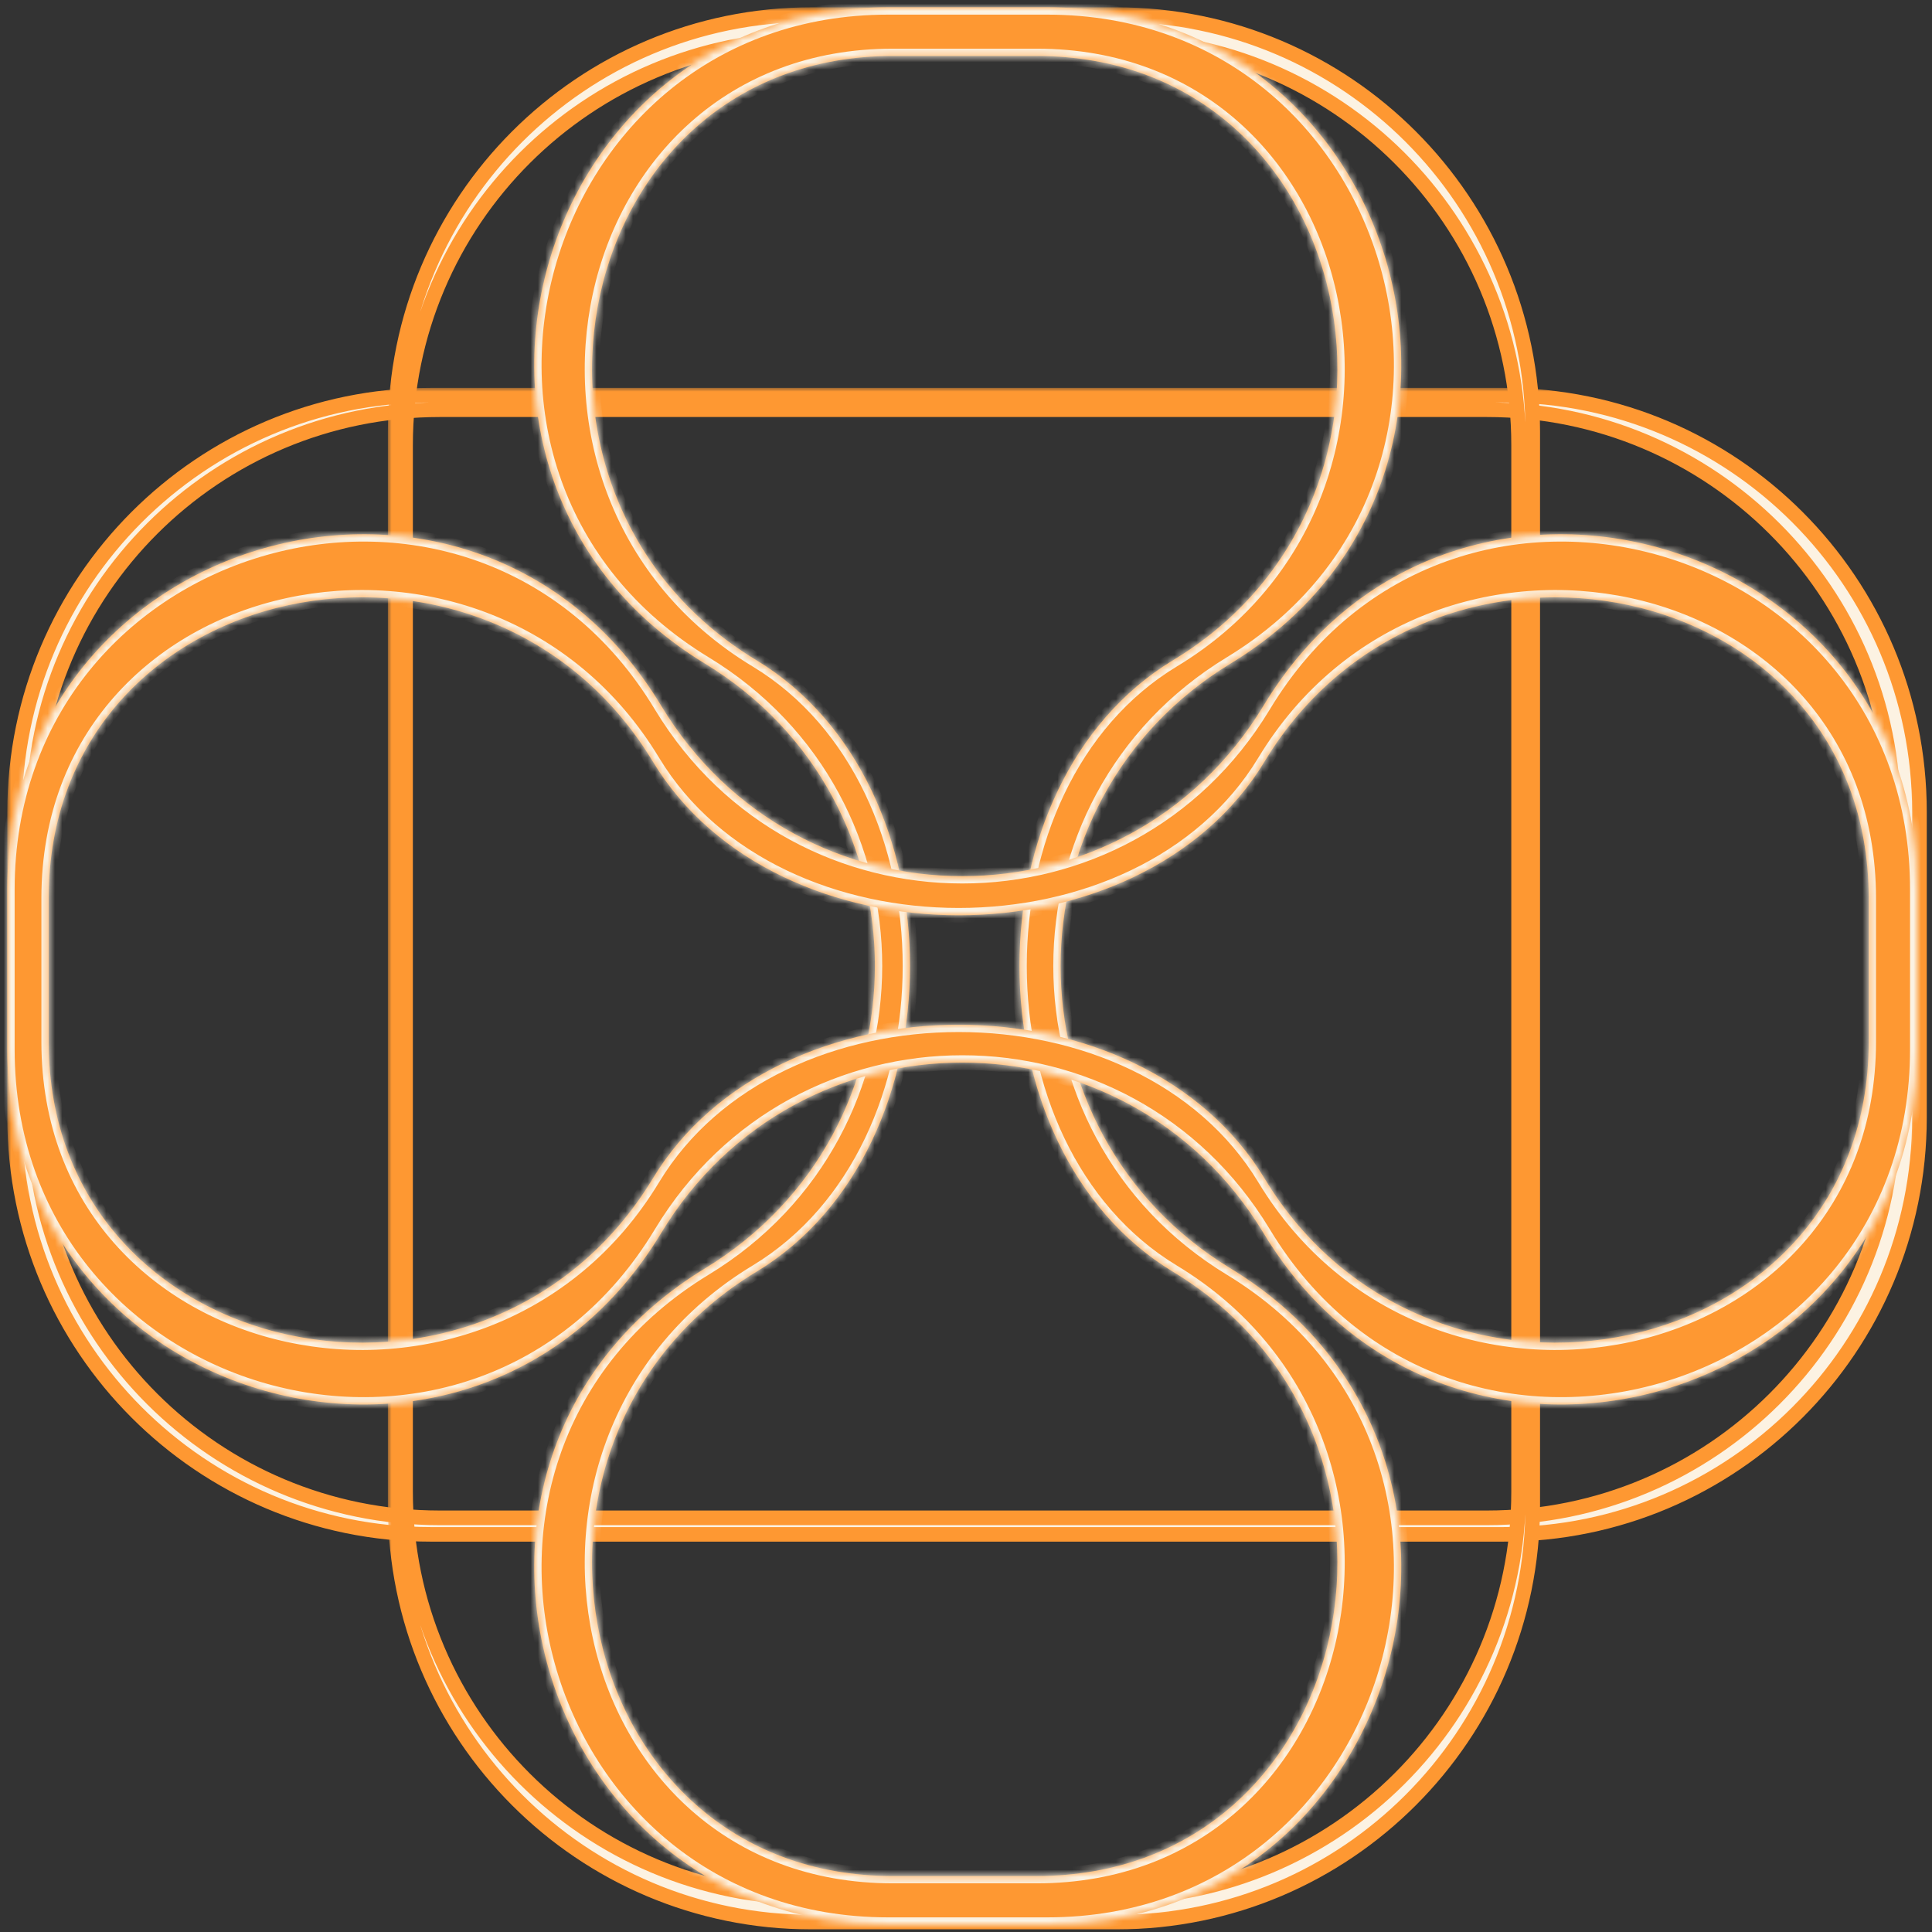
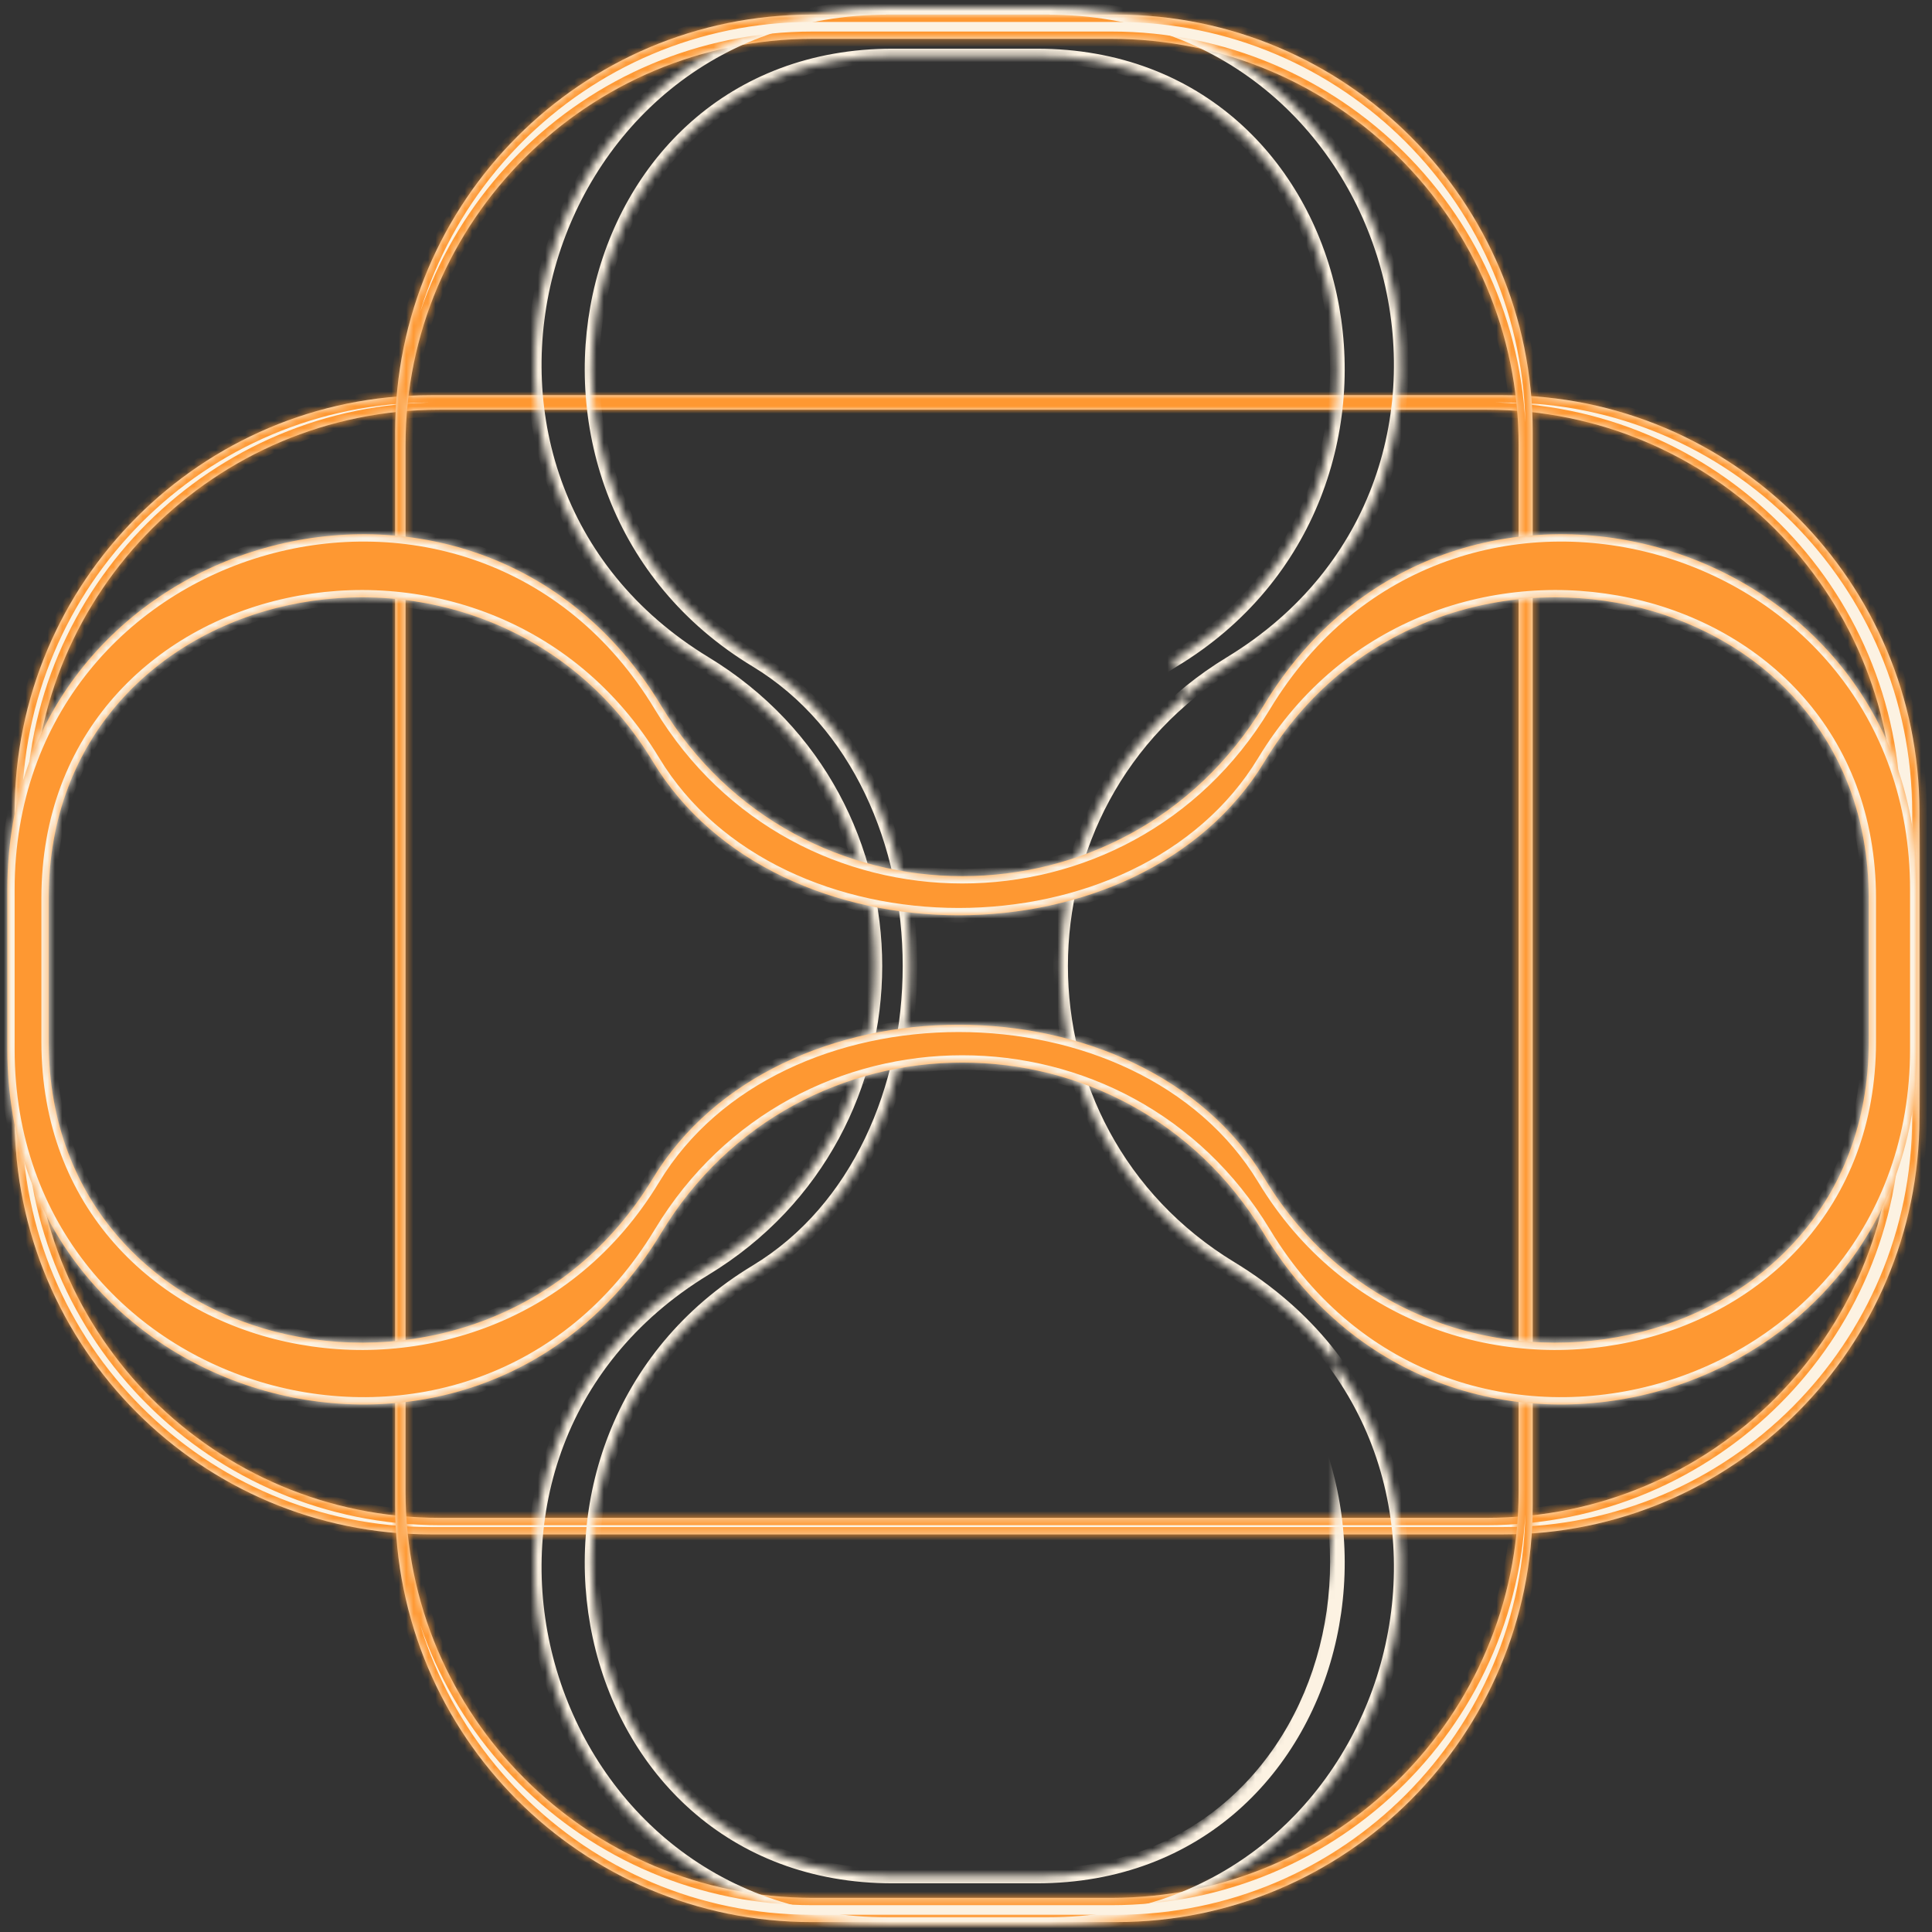
<svg xmlns="http://www.w3.org/2000/svg" width="264" height="264" viewBox="0 0 264 264" fill="none">
  <rect x="0" y="0" width="264" height="264" fill="#333333" stroke="none" />
  <mask id="path-1-outside-1_1394_3432" maskUnits="userSpaceOnUse" x="1" y="53" width="263" height="158" fill="black">
-     <rect fill="white" x="1" y="53" width="263" height="158" />
    <path fill-rule="evenodd" clip-rule="evenodd" d="M58.881 54L205.404 54C236.819 54 262.286 79.503 262.286 110.962L262.286 152.708C262.286 184.167 236.819 209.67 205.404 209.67L58.881 209.67C27.467 209.67 2 184.167 2 152.708L2 110.962C2 79.503 27.467 54 58.881 54ZM60.09 55.985L203.179 55.985C233.858 55.985 258.728 80.792 258.728 111.393L258.728 151.998C258.728 182.599 233.858 207.406 203.179 207.406L60.09 207.406C29.411 207.406 4.541 182.599 4.541 151.998L4.541 111.393C4.541 80.792 29.411 55.985 60.09 55.985Z" />
  </mask>
  <path fill-rule="evenodd" clip-rule="evenodd" d="M58.881 54L205.404 54C236.819 54 262.286 79.503 262.286 110.962L262.286 152.708C262.286 184.167 236.819 209.67 205.404 209.67L58.881 209.67C27.467 209.67 2 184.167 2 152.708L2 110.962C2 79.503 27.467 54 58.881 54ZM60.09 55.985L203.179 55.985C233.858 55.985 258.728 80.792 258.728 111.393L258.728 151.998C258.728 182.599 233.858 207.406 203.179 207.406L60.09 207.406C29.411 207.406 4.541 182.599 4.541 151.998L4.541 111.393C4.541 80.792 29.411 55.985 60.09 55.985Z" fill="#FCF2E2" />
  <path d="M205.404 54L205.404 53L205.404 54ZM58.881 54L58.881 53H58.881V54ZM262.286 110.962L261.286 110.962L261.286 110.962L262.286 110.962ZM262.286 152.708L263.286 152.708L263.286 152.708L262.286 152.708ZM205.404 209.67L205.404 208.67L205.404 208.67L205.404 209.67ZM58.881 209.67L58.881 208.67H58.881V209.67ZM2 152.708L3 152.708L3 152.708L2 152.708ZM2 110.962L1 110.962L1 110.962L2 110.962ZM203.179 55.985L203.179 54.985L203.179 55.985ZM60.09 55.985L60.09 54.985H60.09V55.985ZM258.728 111.393L257.728 111.393L257.728 111.393L258.728 111.393ZM258.728 151.998L259.728 151.998L259.728 151.998L258.728 151.998ZM203.179 207.406L203.179 208.406H203.179V207.406ZM60.09 207.406L60.09 206.406H60.09V207.406ZM4.541 151.998L5.541 151.998L5.541 151.998L4.541 151.998ZM4.541 111.393L3.541 111.393L3.541 111.393L4.541 111.393ZM205.404 53L58.881 53L58.881 55L205.404 55L205.404 53ZM263.286 110.962C263.286 78.952 237.373 53 205.404 53L205.404 55C236.265 55 261.286 80.054 261.286 110.962H263.286ZM263.286 152.708L263.286 110.962L261.286 110.962L261.286 152.708L263.286 152.708ZM205.404 210.67C237.373 210.67 263.286 184.718 263.286 152.708H261.286C261.286 183.616 236.265 208.67 205.404 208.67L205.404 210.67ZM58.881 210.67L205.404 210.67L205.404 208.67L58.881 208.67L58.881 210.67ZM1 152.708C1 184.718 26.913 210.67 58.881 210.67V208.67C28.02 208.67 3 183.616 3 152.708L1 152.708ZM1 110.962L1 152.708L3 152.708L3 110.962L1 110.962ZM58.881 53C26.913 53 1 78.952 1 110.962H3C3 80.054 28.02 55 58.881 55V53ZM203.179 54.985L60.09 54.985L60.09 56.985L203.179 56.985L203.179 54.985ZM259.728 111.393C259.728 80.237 234.408 54.985 203.179 54.985L203.179 56.985C233.308 56.985 257.728 81.346 257.728 111.393H259.728ZM259.728 151.998L259.728 111.393L257.728 111.393L257.728 151.998L259.728 151.998ZM203.179 208.406C234.408 208.406 259.728 183.154 259.728 151.998L257.728 151.998C257.728 182.045 233.308 206.406 203.179 206.406V208.406ZM60.09 208.406L203.179 208.406L203.179 206.406L60.09 206.406L60.09 208.406ZM3.541 151.998C3.541 183.154 28.861 208.406 60.09 208.406V206.406C29.961 206.406 5.541 182.045 5.541 151.998L3.541 151.998ZM3.541 111.393L3.541 151.998L5.541 151.998L5.541 111.393L3.541 111.393ZM60.09 54.985C28.861 54.985 3.541 80.237 3.541 111.393H5.541C5.541 81.346 29.961 56.985 60.09 56.985V54.985Z" fill="#FE9832" mask="url(#path-1-outside-1_1394_3432)" />
  <mask id="path-3-outside-2_1394_3432" maskUnits="userSpaceOnUse" x="53" y="1" width="158" height="263" fill="black">
-     <rect fill="white" x="53" y="1" width="158" height="263" />
    <path fill-rule="evenodd" clip-rule="evenodd" d="M54 205.683V58.959C54 27.502 79.465 2 110.878 2L152.562 2C183.975 2 209.44 27.502 209.44 58.959L209.44 205.683C209.44 237.141 183.975 262.643 152.562 262.643L110.878 262.643C79.465 262.643 54 237.141 54 205.683ZM55.417 203.821V60.821C55.417 30.162 80.334 5.308 111.071 5.308L151.858 5.308C182.595 5.308 207.512 30.162 207.512 60.821L207.512 203.821C207.512 234.481 182.595 259.335 151.858 259.335L111.071 259.335C80.334 259.335 55.417 234.481 55.417 203.821Z" />
  </mask>
  <path fill-rule="evenodd" clip-rule="evenodd" d="M54 205.683V58.959C54 27.502 79.465 2 110.878 2L152.562 2C183.975 2 209.44 27.502 209.44 58.959L209.44 205.683C209.44 237.141 183.975 262.643 152.562 262.643L110.878 262.643C79.465 262.643 54 237.141 54 205.683ZM55.417 203.821V60.821C55.417 30.162 80.334 5.308 111.071 5.308L151.858 5.308C182.595 5.308 207.512 30.162 207.512 60.821L207.512 203.821C207.512 234.481 182.595 259.335 151.858 259.335L111.071 259.335C80.334 259.335 55.417 234.481 55.417 203.821Z" fill="#FCF2E2" />
  <path d="M110.878 2L110.878 1H110.878V2ZM152.562 2L152.562 3L152.562 3L152.562 2ZM209.44 58.959L210.44 58.959V58.959H209.44ZM209.44 205.683L208.44 205.683V205.683H209.44ZM152.562 262.643L152.562 263.643H152.562V262.643ZM110.878 262.643L110.878 261.643H110.878V262.643ZM111.071 5.308L111.071 4.308H111.071V5.308ZM151.858 5.308L151.858 6.308L151.858 6.308L151.858 5.308ZM207.512 60.821L208.512 60.821V60.821H207.512ZM207.512 203.821L206.512 203.821V203.821H207.512ZM151.858 259.335L151.858 260.335H151.858V259.335ZM111.071 259.335L111.071 258.335H111.071V259.335ZM53 58.959V205.683H55V58.959H53ZM110.878 1C78.912 1 53 26.951 53 58.959H55C55 28.052 80.019 3 110.878 3V1ZM152.562 1L110.878 1L110.878 3L152.562 3L152.562 1ZM210.44 58.959C210.44 26.951 184.528 1 152.562 1L152.562 3C183.421 3 208.44 28.052 208.44 58.959H210.44ZM210.44 205.683L210.44 58.959L208.44 58.959L208.44 205.683L210.44 205.683ZM152.562 263.643C184.528 263.643 210.44 237.692 210.44 205.683H208.44C208.44 236.59 183.421 261.643 152.562 261.643V263.643ZM110.878 263.643L152.562 263.643L152.562 261.643L110.878 261.643L110.878 263.643ZM53 205.683C53 237.692 78.912 263.643 110.878 263.643V261.643C80.019 261.643 55 236.59 55 205.683H53ZM54.417 60.821V203.821H56.417V60.821H54.417ZM111.071 4.308C79.784 4.308 54.417 29.607 54.417 60.821H56.417C56.417 30.717 80.884 6.308 111.071 6.308V4.308ZM151.858 4.308L111.071 4.308L111.071 6.308L151.858 6.308L151.858 4.308ZM208.512 60.821C208.512 29.607 183.145 4.308 151.858 4.308L151.858 6.308C182.045 6.308 206.512 30.717 206.512 60.821H208.512ZM208.512 203.821L208.512 60.821L206.512 60.821L206.512 203.821L208.512 203.821ZM151.858 260.335C183.145 260.335 208.512 235.035 208.512 203.821H206.512C206.512 233.926 182.045 258.335 151.858 258.335V260.335ZM111.071 260.335L151.858 260.335L151.858 258.335L111.071 258.335L111.071 260.335ZM54.417 203.821C54.417 235.035 79.784 260.335 111.071 260.335V258.335C80.884 258.335 56.417 233.926 56.417 203.821H54.417Z" fill="#FE9832" mask="url(#path-3-outside-2_1394_3432)" />
  <mask id="path-5-inside-3_1394_3432" fill="white">
-     <path fill-rule="evenodd" clip-rule="evenodd" d="M168.16 90.671C137.184 109.492 137.184 154.508 168.16 173.329C209.91 198.697 191.954 263 143.12 263L121.357 263C72.523 263 54.566 198.697 96.317 173.329C127.293 154.508 127.293 109.492 96.317 90.671C54.566 65.303 72.523 1 121.357 1L143.12 1C191.954 1 209.91 65.303 168.16 90.671ZM160.297 90.212C132.305 107.123 132.305 156.877 160.297 173.788C198.024 196.58 185.788 256.35 141.659 256.35L121.993 256.35C77.865 256.35 65.628 196.58 103.355 173.788C131.347 156.877 131.347 107.123 103.355 90.212C65.628 67.42 77.865 7.65 121.993 7.65L141.659 7.65C185.788 7.65 198.024 67.42 160.297 90.212Z" />
+     <path fill-rule="evenodd" clip-rule="evenodd" d="M168.16 90.671C137.184 109.492 137.184 154.508 168.16 173.329C209.91 198.697 191.954 263 143.12 263L121.357 263C72.523 263 54.566 198.697 96.317 173.329C127.293 154.508 127.293 109.492 96.317 90.671C54.566 65.303 72.523 1 121.357 1L143.12 1C191.954 1 209.91 65.303 168.16 90.671ZM160.297 90.212C198.024 196.58 185.788 256.35 141.659 256.35L121.993 256.35C77.865 256.35 65.628 196.58 103.355 173.788C131.347 156.877 131.347 107.123 103.355 90.212C65.628 67.42 77.865 7.65 121.993 7.65L141.659 7.65C185.788 7.65 198.024 67.42 160.297 90.212Z" />
  </mask>
-   <path fill-rule="evenodd" clip-rule="evenodd" d="M168.16 90.671C137.184 109.492 137.184 154.508 168.16 173.329C209.91 198.697 191.954 263 143.12 263L121.357 263C72.523 263 54.566 198.697 96.317 173.329C127.293 154.508 127.293 109.492 96.317 90.671C54.566 65.303 72.523 1 121.357 1L143.12 1C191.954 1 209.91 65.303 168.16 90.671ZM160.297 90.212C132.305 107.123 132.305 156.877 160.297 173.788C198.024 196.58 185.788 256.35 141.659 256.35L121.993 256.35C77.865 256.35 65.628 196.58 103.355 173.788C131.347 156.877 131.347 107.123 103.355 90.212C65.628 67.42 77.865 7.65 121.993 7.65L141.659 7.65C185.788 7.65 198.024 67.42 160.297 90.212Z" fill="#FE9832" />
  <path d="M168.16 173.329L168.68 172.475L168.68 172.475L168.16 173.329ZM168.16 90.671L168.68 91.525L168.68 91.525L168.16 90.671ZM143.12 263L143.12 262L143.12 262L143.12 263ZM121.357 263L121.357 264L121.357 264L121.357 263ZM96.317 173.329L96.836 174.184L96.836 174.184L96.317 173.329ZM96.317 90.671L96.836 89.816L96.836 89.816L96.317 90.671ZM121.357 1L121.357 2L121.357 2L121.357 1ZM143.12 1L143.12 0L143.12 0L143.12 1ZM160.297 173.788L159.78 174.644L159.78 174.644L160.297 173.788ZM160.297 90.212L159.78 89.356L159.78 89.356L160.297 90.212ZM141.659 256.35L141.659 255.35L141.659 255.35L141.659 256.35ZM121.993 256.35L121.993 257.35L121.993 257.35L121.993 256.35ZM103.355 173.788L102.838 172.932L102.838 172.932L103.355 173.788ZM103.355 90.212L102.838 91.068L102.838 91.068L103.355 90.212ZM121.993 7.65L121.993 8.65L121.993 8.65L121.993 7.65ZM141.659 7.65L141.659 6.65L141.659 6.65L141.659 7.65ZM168.68 172.475C138.344 154.042 138.344 109.957 168.68 91.525L167.641 89.816C136.024 109.027 136.024 154.973 167.641 174.184L168.68 172.475ZM143.12 264C192.969 264 211.291 198.366 168.68 172.475L167.641 174.184C208.53 199.028 190.939 262 143.12 262V264ZM121.357 264L143.12 264L143.12 262L121.357 262L121.357 264ZM95.797 172.475C53.186 198.366 71.508 264 121.357 264V262C73.538 262 55.947 199.028 96.836 174.184L95.797 172.475ZM95.797 91.525C126.133 109.958 126.133 154.043 95.797 172.475L96.836 174.184C128.453 154.973 128.453 109.027 96.836 89.816L95.797 91.525ZM121.357 2.92244e-05C71.508 2.48603e-05 53.186 65.634 95.797 91.525L96.836 89.816C55.947 64.972 73.538 2 121.357 2L121.357 2.92244e-05ZM143.12 0L121.357 2.92244e-05L121.357 2L143.12 2L143.12 0ZM168.68 91.525C211.291 65.634 192.969 0 143.12 0V2C190.939 2 208.53 64.972 167.641 89.816L168.68 91.525ZM160.814 172.932C147.2 164.708 140.303 148.425 140.303 132C140.303 115.575 147.2 99.292 160.814 91.068L159.78 89.356C145.402 98.042 138.303 115.092 138.303 132C138.303 148.908 145.402 165.958 159.78 174.644L160.814 172.932ZM141.659 257.35C164.267 257.35 178.708 242.004 182.651 223.828C186.59 205.671 180.087 184.576 160.814 172.932L159.78 174.644C178.234 185.793 184.476 205.979 180.697 223.404C176.921 240.811 163.18 255.35 141.659 255.35V257.35ZM121.993 257.35L141.659 257.35L141.659 255.35L121.993 255.35L121.993 257.35ZM102.838 172.932C83.565 184.576 77.062 205.671 81.001 223.828C84.944 242.005 99.385 257.35 121.993 257.35L121.993 255.35C100.472 255.35 86.731 240.811 82.956 223.404C79.176 205.979 85.418 185.793 103.872 174.644L102.838 172.932ZM102.838 91.068C116.452 99.292 123.349 115.575 123.349 132C123.349 148.425 116.452 164.708 102.838 172.932L103.872 174.644C118.251 165.958 125.349 148.908 125.349 132C125.349 115.092 118.251 98.042 103.872 89.356L102.838 91.068ZM121.993 6.65C99.385 6.65 84.944 21.995 81.001 40.172C77.062 58.329 83.565 79.424 102.838 91.068L103.872 89.356C85.418 78.207 79.176 58.021 82.956 40.596C86.731 23.189 100.472 8.65 121.993 8.65L121.993 6.65ZM141.659 6.65L121.993 6.65L121.993 8.65L141.659 8.65L141.659 6.65ZM160.814 91.068C180.087 79.424 186.59 58.329 182.651 40.172C178.708 21.995 164.267 6.65 141.659 6.65V8.65C163.18 8.65 176.921 23.189 180.697 40.596C184.477 58.021 178.234 78.207 159.78 89.356L160.814 91.068Z" fill="#FCF2E2" mask="url(#path-5-inside-3_1394_3432)" />
  <mask id="path-7-inside-4_1394_3432" fill="white">
    <path fill-rule="evenodd" clip-rule="evenodd" d="M172.671 168.517C153.922 137.424 109.078 137.424 90.329 168.517C65.058 210.423 1 192.399 1 143.382L1 121.538C1 72.521 65.058 54.497 90.329 96.404C109.078 127.496 153.922 127.496 172.671 96.404C197.942 54.497 262 72.521 262 121.538L262 143.382C262 192.399 197.942 210.423 172.671 168.517ZM172.788 161.016C155.878 133.025 106.126 133.025 89.216 161.016C66.424 198.741 6.657 186.505 6.657 142.379L6.657 122.713C6.657 78.587 66.424 66.351 89.216 104.077C106.126 132.067 155.878 132.067 172.788 104.077C195.579 66.351 255.347 78.587 255.347 122.714L255.347 142.379C255.347 186.505 195.58 198.741 172.788 161.016Z" />
  </mask>
  <path fill-rule="evenodd" clip-rule="evenodd" d="M172.671 168.517C153.922 137.424 109.078 137.424 90.329 168.517C65.058 210.423 1 192.399 1 143.382L1 121.538C1 72.521 65.058 54.497 90.329 96.404C109.078 127.496 153.922 127.496 172.671 96.404C197.942 54.497 262 72.521 262 121.538L262 143.382C262 192.399 197.942 210.423 172.671 168.517ZM172.788 161.016C155.878 133.025 106.126 133.025 89.216 161.016C66.424 198.741 6.657 186.505 6.657 142.379L6.657 122.713C6.657 78.587 66.424 66.351 89.216 104.077C106.126 132.067 155.878 132.067 172.788 104.077C195.579 66.351 255.347 78.587 255.347 122.714L255.347 142.379C255.347 186.505 195.58 198.741 172.788 161.016Z" fill="#FE9832" />
  <path d="M90.329 168.517L91.185 169.033L91.185 169.033L90.329 168.517ZM172.671 168.517L171.815 169.033L171.815 169.033L172.671 168.517ZM1 143.382L2 143.382L2 143.382L1 143.382ZM1 121.538L-2.13657e-06 121.538L-2.13656e-06 121.538L1 121.538ZM90.329 96.404L91.185 95.887L91.185 95.887L90.329 96.404ZM172.671 96.404L171.815 95.888L171.815 95.888L172.671 96.404ZM262 121.538L261 121.538L261 121.538L262 121.538ZM262 143.382L263 143.382L263 143.382L262 143.382ZM89.216 161.016L88.36 160.498L88.36 160.498L89.216 161.016ZM172.788 161.016L171.932 161.533L171.932 161.533L172.788 161.016ZM6.657 142.379L7.657 142.379L7.657 142.379L6.657 142.379ZM6.657 122.713L5.657 122.713L5.657 122.713L6.657 122.713ZM89.216 104.077L88.36 104.594L88.36 104.594L89.216 104.077ZM172.788 104.077L173.644 104.594L173.644 104.594L172.788 104.077ZM255.347 122.714L254.347 122.714L254.347 122.714L255.347 122.714ZM255.347 142.379L256.347 142.379L256.347 142.379L255.347 142.379ZM91.185 169.033C109.546 138.585 153.454 138.585 171.815 169.033L173.528 168C154.389 136.263 108.611 136.263 89.472 168L91.185 169.033ZM2.74262e-05 143.382C2.52399e-05 193.398 65.383 211.82 91.185 169.033L89.472 168C64.732 209.027 2 191.401 2 143.382L2.74262e-05 143.382ZM-2.13656e-06 121.538L2.74262e-05 143.382L2 143.382L2 121.538L-2.13656e-06 121.538ZM91.185 95.887C65.383 53.101 4.96676e-08 71.523 -2.13657e-06 121.538L2 121.538C2 73.519 64.732 55.894 89.472 96.92L91.185 95.887ZM171.815 95.888C153.454 126.335 109.546 126.335 91.185 95.887L89.472 96.92C108.611 128.658 154.389 128.658 173.528 96.92L171.815 95.888ZM263 121.538C263 71.523 197.617 53.101 171.815 95.888L173.528 96.92C198.268 55.894 261 73.519 261 121.538L263 121.538ZM263 143.382L263 121.538L261 121.538L261 143.382L263 143.382ZM171.815 169.033C197.617 211.82 263 193.398 263 143.382L261 143.382C261 191.401 198.268 209.027 173.528 168L171.815 169.033ZM90.072 161.533C98.296 147.92 114.578 141.023 131.002 141.023C147.426 141.023 163.708 147.92 171.932 161.533L173.644 160.499C164.958 146.121 147.909 139.023 131.002 139.023C114.095 139.023 97.046 146.121 88.36 160.498L90.072 161.533ZM5.657 142.379C5.657 164.985 21.002 179.426 39.178 183.369C57.334 187.307 78.429 180.805 90.072 161.533L88.36 160.498C77.211 178.952 57.026 185.194 39.602 181.414C22.196 177.639 7.657 163.899 7.657 142.379L5.657 142.379ZM5.657 122.713L5.657 142.379L7.657 142.379L7.657 122.713L5.657 122.713ZM90.072 103.559C78.429 84.287 57.334 77.785 39.178 81.723C21.002 85.666 5.657 100.107 5.657 122.713L7.657 122.713C7.657 101.194 22.196 87.453 39.602 83.678C57.026 79.898 77.211 86.14 88.36 104.594L90.072 103.559ZM171.932 103.559C163.708 117.172 147.426 124.069 131.002 124.069C114.578 124.069 98.296 117.172 90.072 103.559L88.36 104.594C97.046 118.971 114.095 126.069 131.002 126.069C147.909 126.069 164.958 118.971 173.644 104.594L171.932 103.559ZM256.347 122.714C256.347 100.107 241.002 85.666 222.826 81.723C204.67 77.785 183.575 84.287 171.932 103.559L173.644 104.594C184.792 86.14 204.977 79.898 222.402 83.678C239.808 87.453 254.347 101.194 254.347 122.714L256.347 122.714ZM256.347 142.379L256.347 122.714L254.347 122.714L254.347 142.379L256.347 142.379ZM171.932 161.533C183.575 180.805 204.67 187.307 222.826 183.369C241.002 179.426 256.347 164.985 256.347 142.379L254.347 142.379C254.347 163.899 239.808 177.639 222.402 181.414C204.977 185.194 184.792 178.952 173.644 160.499L171.932 161.533Z" fill="#FCF2E2" mask="url(#path-7-inside-4_1394_3432)" />
</svg>